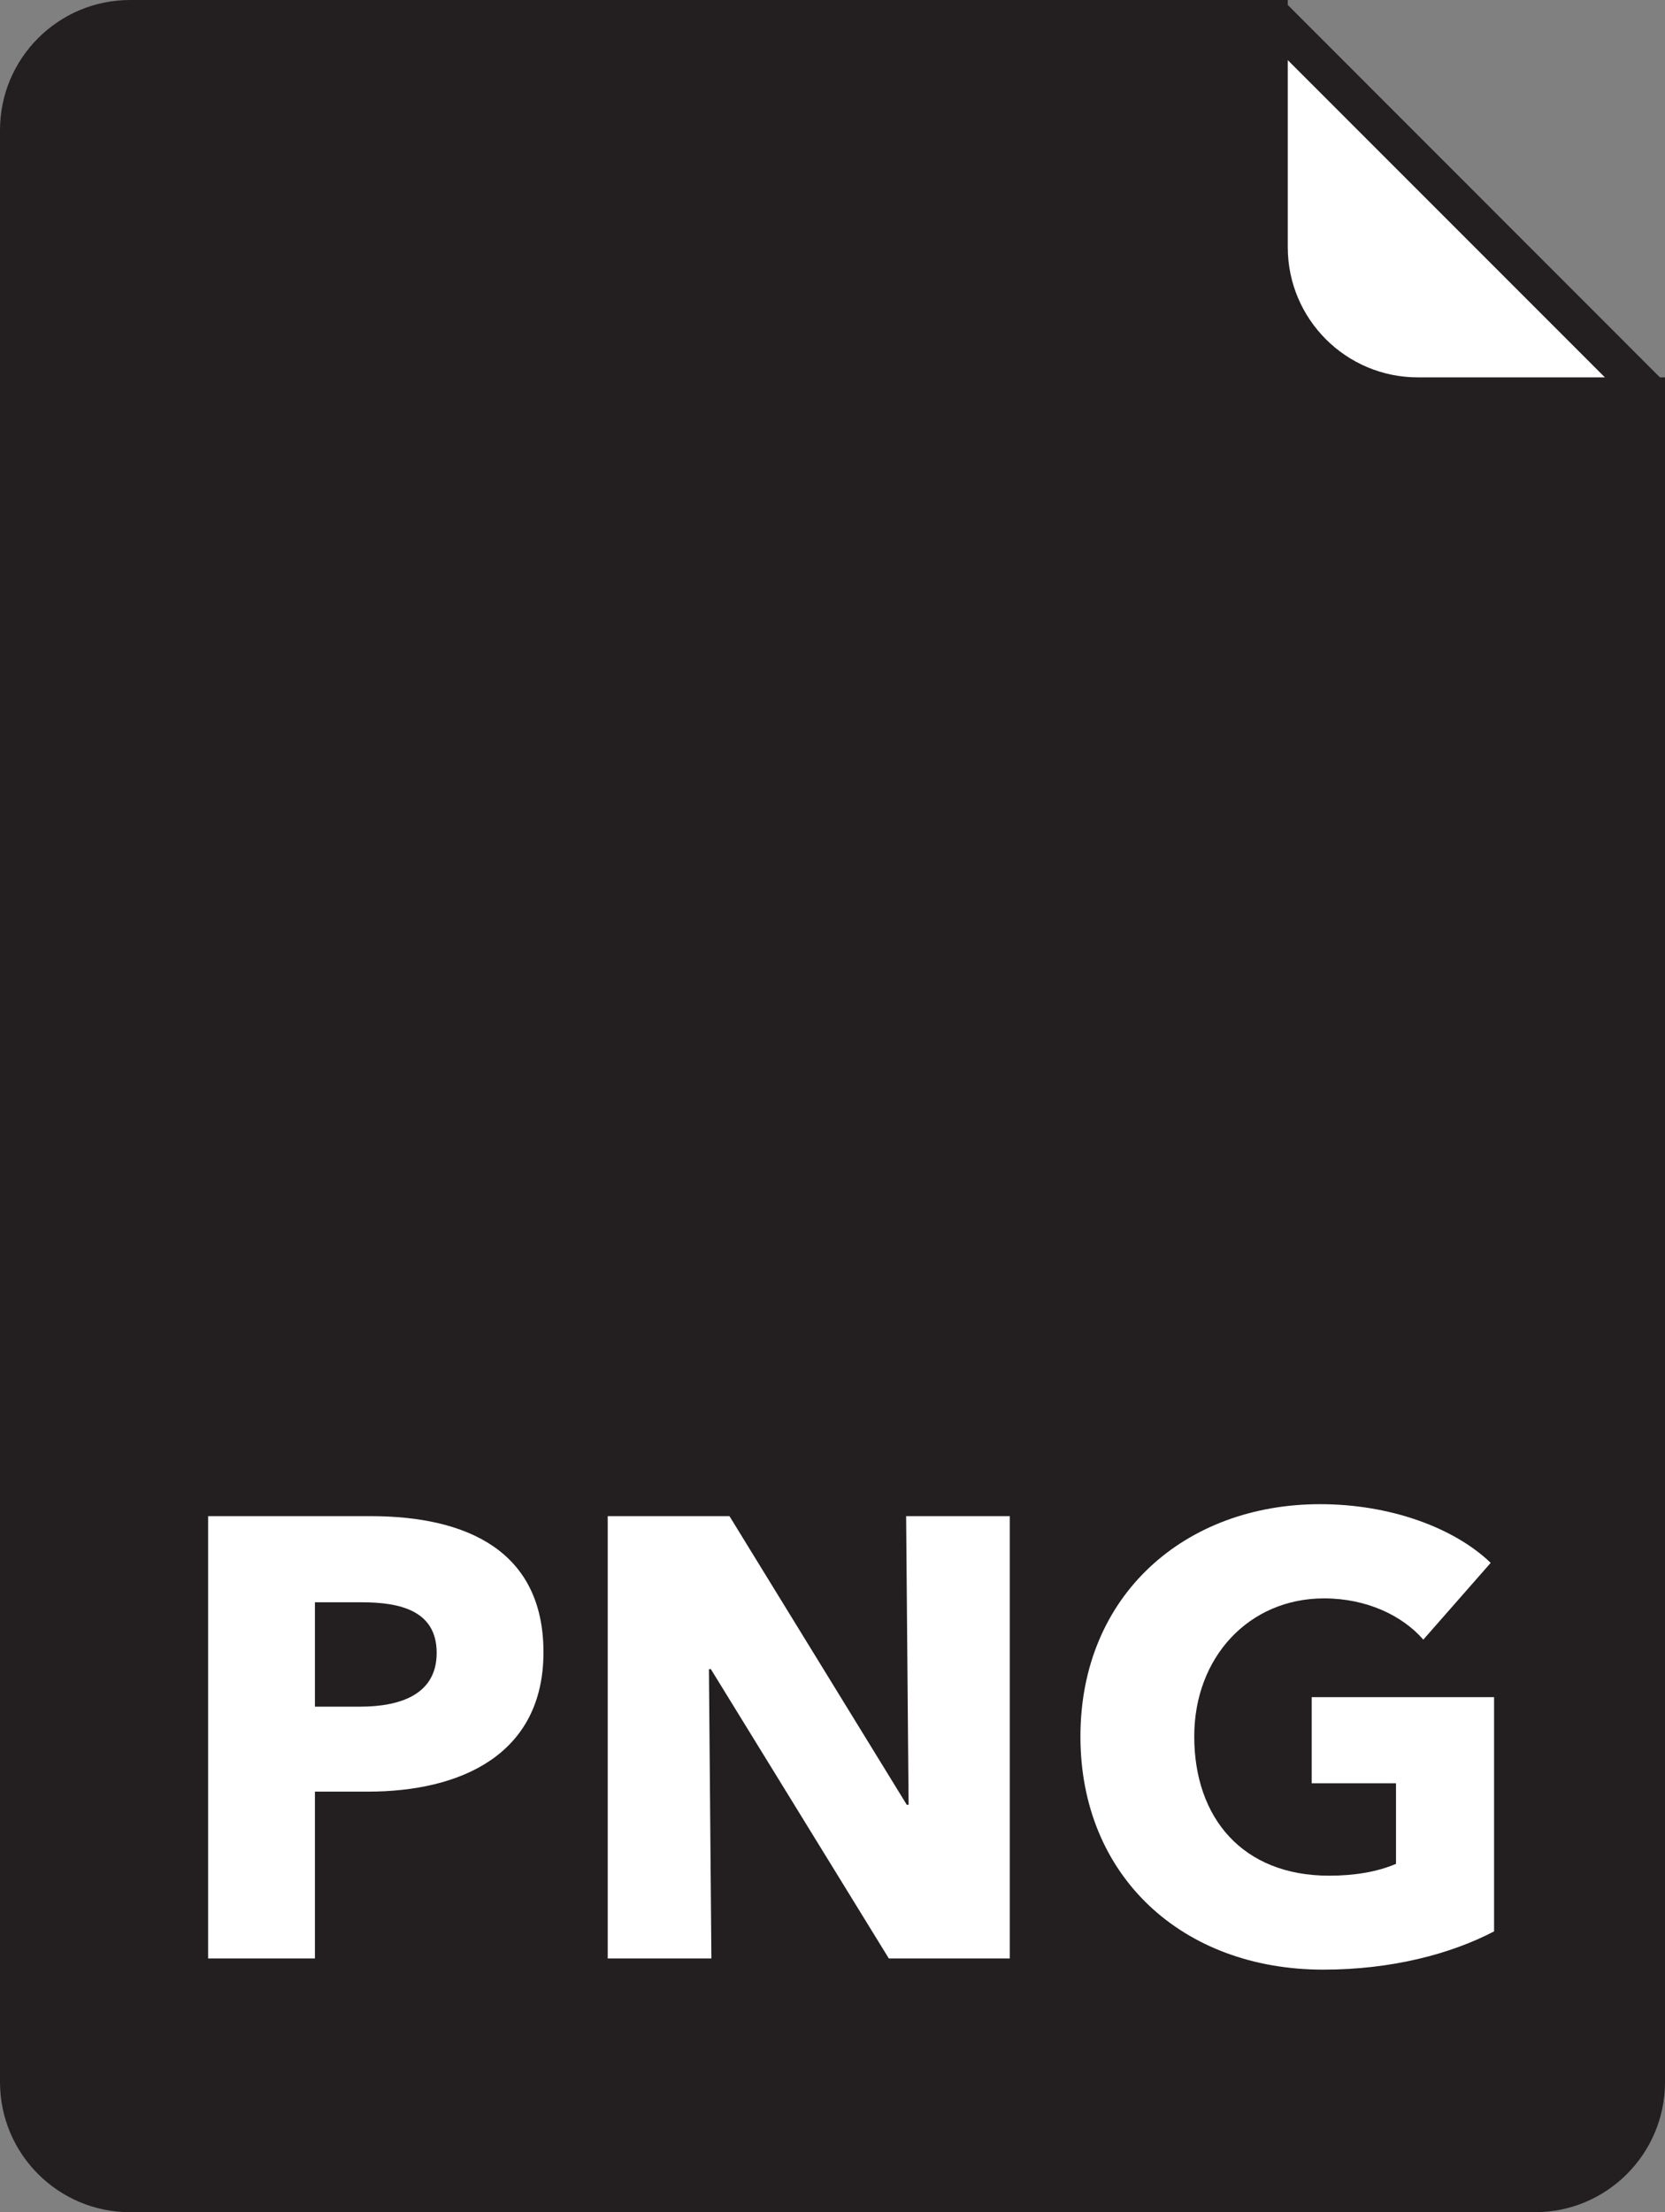
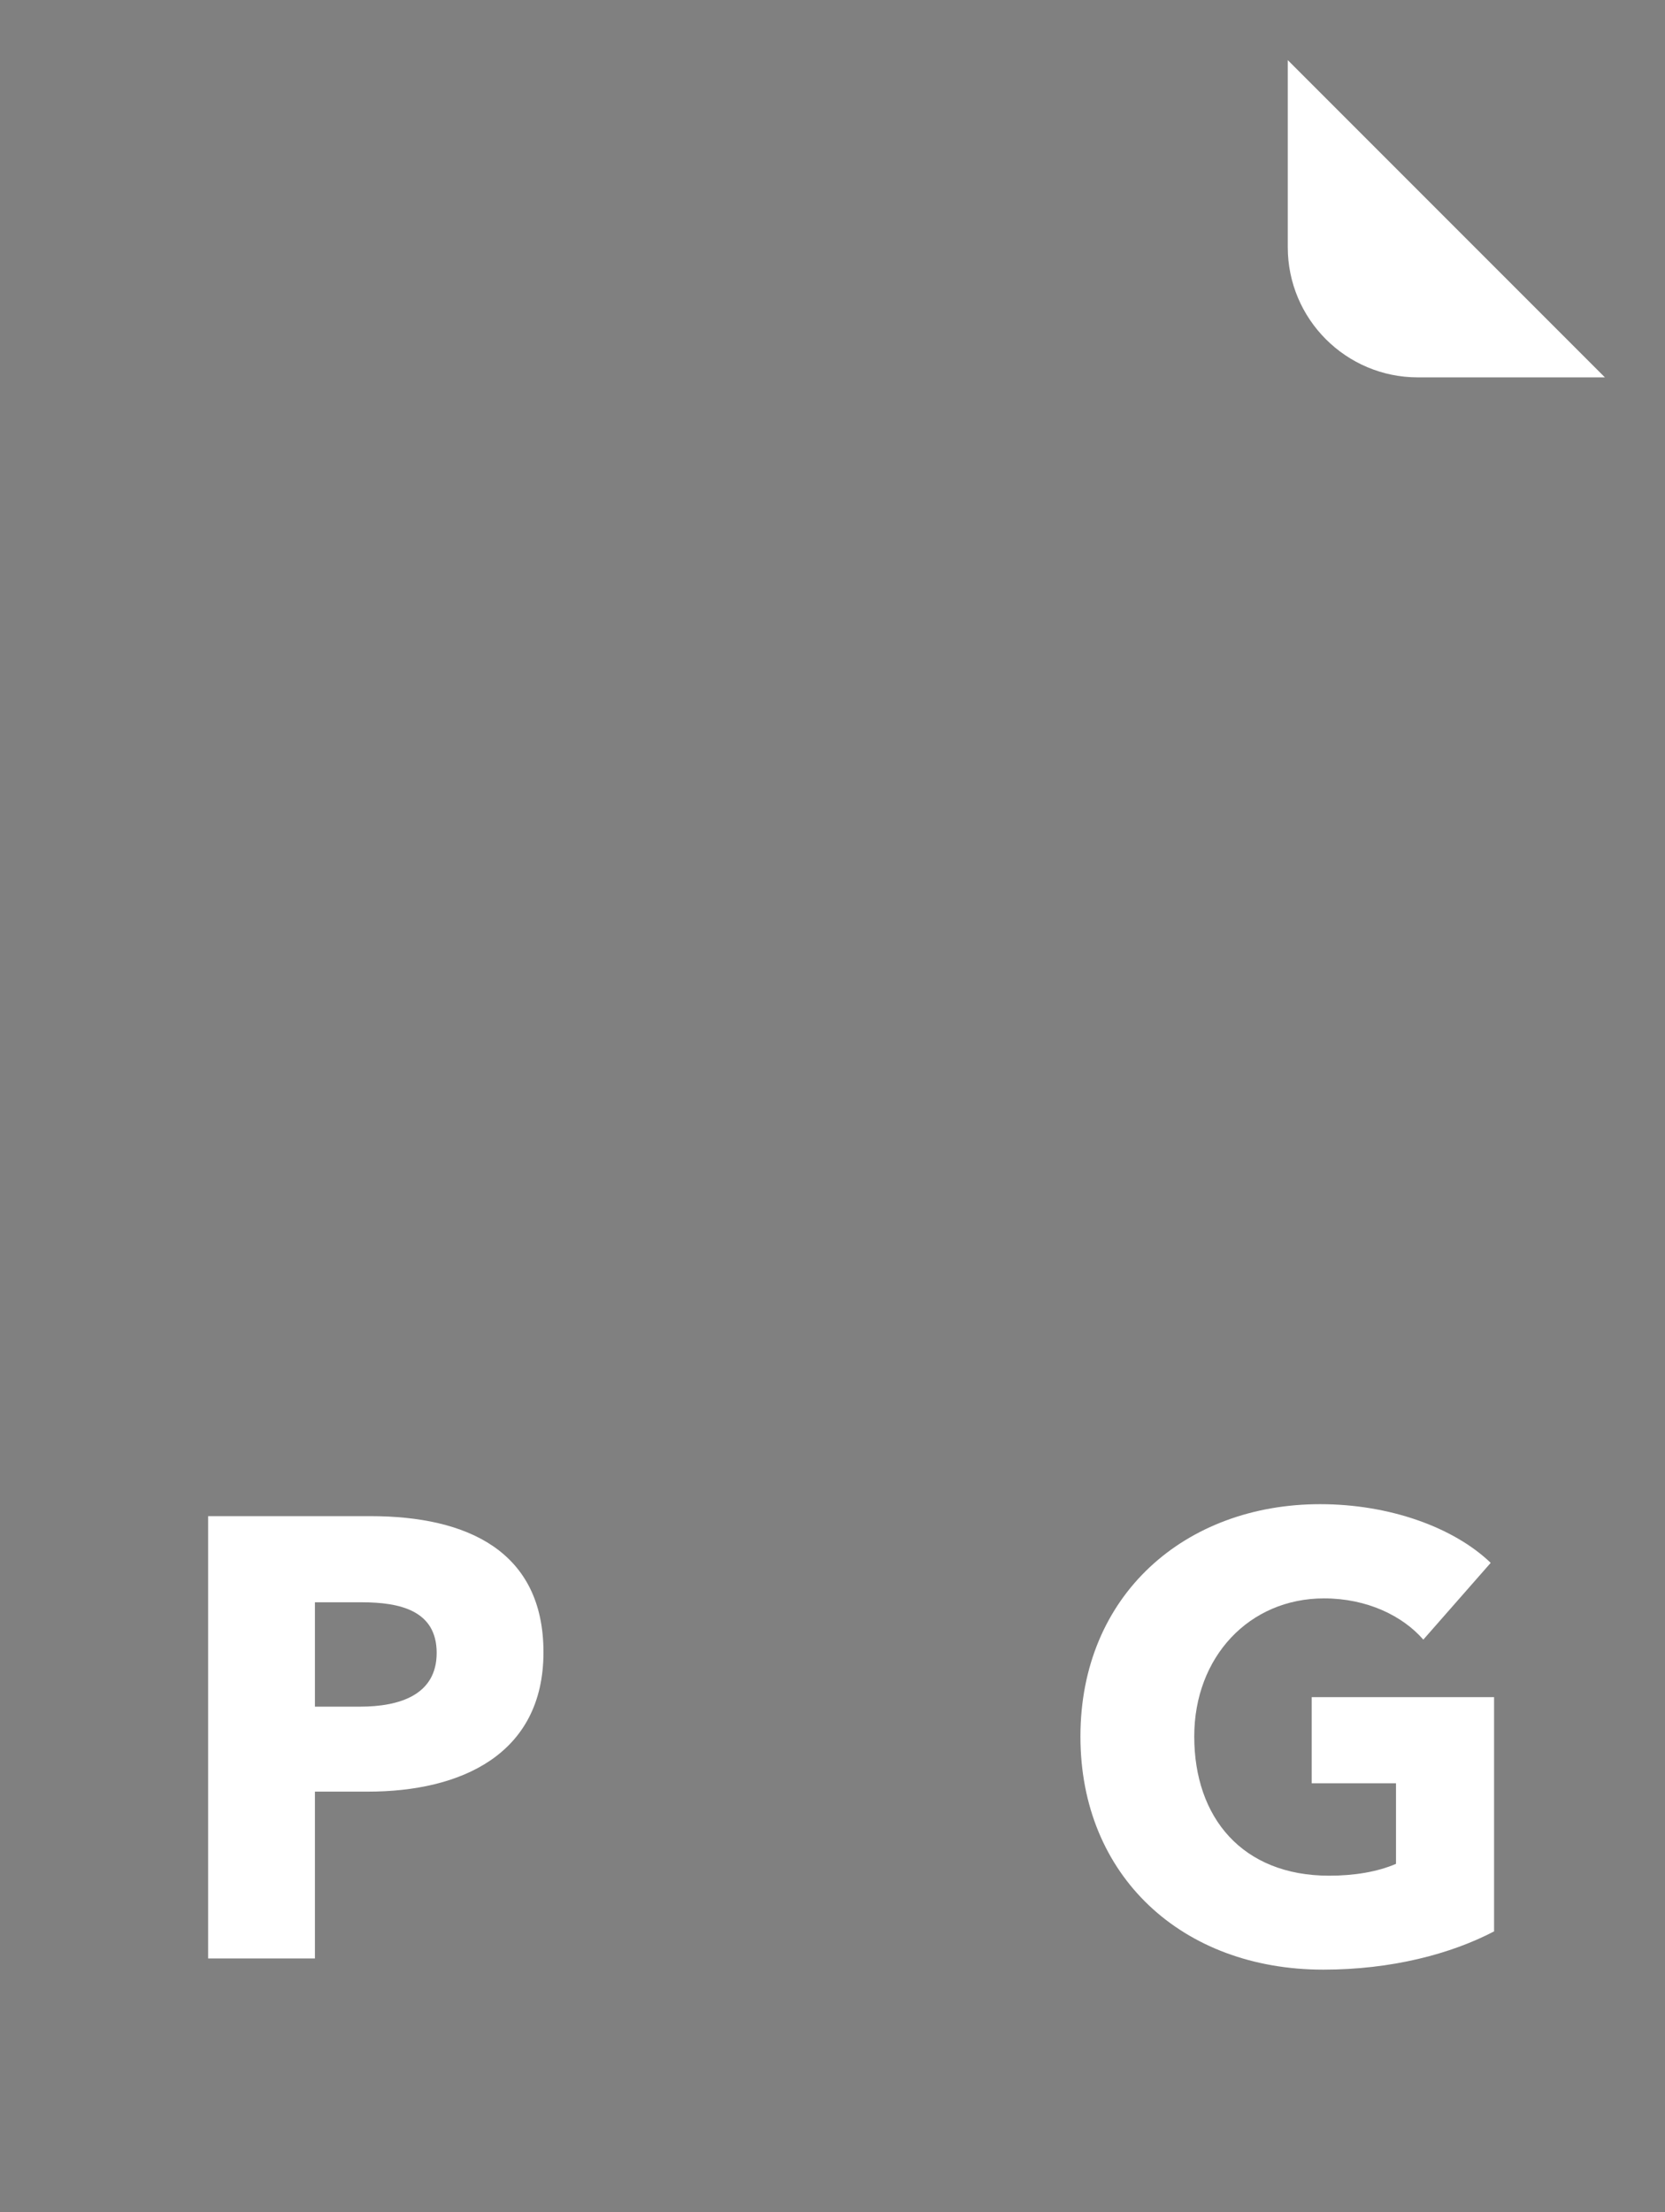
<svg xmlns="http://www.w3.org/2000/svg" version="1.1" x="0px" y="0px" width="128px" height="170px" viewBox="0 0.12 128 170" enable-background="new 0 0.12 128 170" xml:space="preserve">
  <rect x="0" y="0.12" width="128" height="170" fill="#808080" stroke="none" />
  <defs>
</defs>
-   <path fill="#231F20" d="M127.61,29.12L127.61,29.12L99,0.5V0.12h-0.38L98.5,0l-0.12,0.12H10c-5.52,0-10,4.48-10,10v150  c0,5.52,4.48,10,10,10h108c5.52,0,10-4.48,10-10v-131H127.61z" />
-   <path fill="#FFFFFF" d="M109,29.12c-5.52,0-10-4.48-10-10V4.74l24.38,24.38H109z" />
+   <path fill="#FFFFFF" d="M109,29.12c-5.52,0-10-4.48-10-10V4.74l24.38,24.38z" />
  <path fill="#FFFFFF" d="M28.29,137.8h-4.08v12.82H16v-33.99h12.48c7.44,0,13.3,2.69,13.3,10.46C41.78,134.97,35.4,137.8,28.29,137.8  z M27.81,123.25h-3.6v8.02h3.46c3.07,0,5.9-0.91,5.9-4.13C33.57,123.88,30.74,123.25,27.81,123.25z" />
-   <path fill="#FFFFFF" d="M68.33,150.62l-13.68-22.23H54.5l0.19,22.23h-7.97v-33.99h9.36l13.63,22.18h0.14l-0.19-22.18h7.97v33.99  H68.33z" />
  <path fill="#FFFFFF" d="M101.73,151.48c-10.85,0-18.67-7.2-18.67-17.91c0-10.9,8.07-17.86,18.43-17.86c5.33,0,10.27,1.78,13.11,4.51  l-5.18,5.9c-1.58-1.82-4.32-3.17-7.63-3.17c-5.76,0-9.98,4.51-9.98,10.61c0,6.24,3.7,10.7,10.37,10.7c1.92,0,3.7-0.29,5.14-0.91  v-6.19h-6.48v-6.62h14.02v18C111.53,150.28,106.97,151.48,101.73,151.48z" />
</svg>